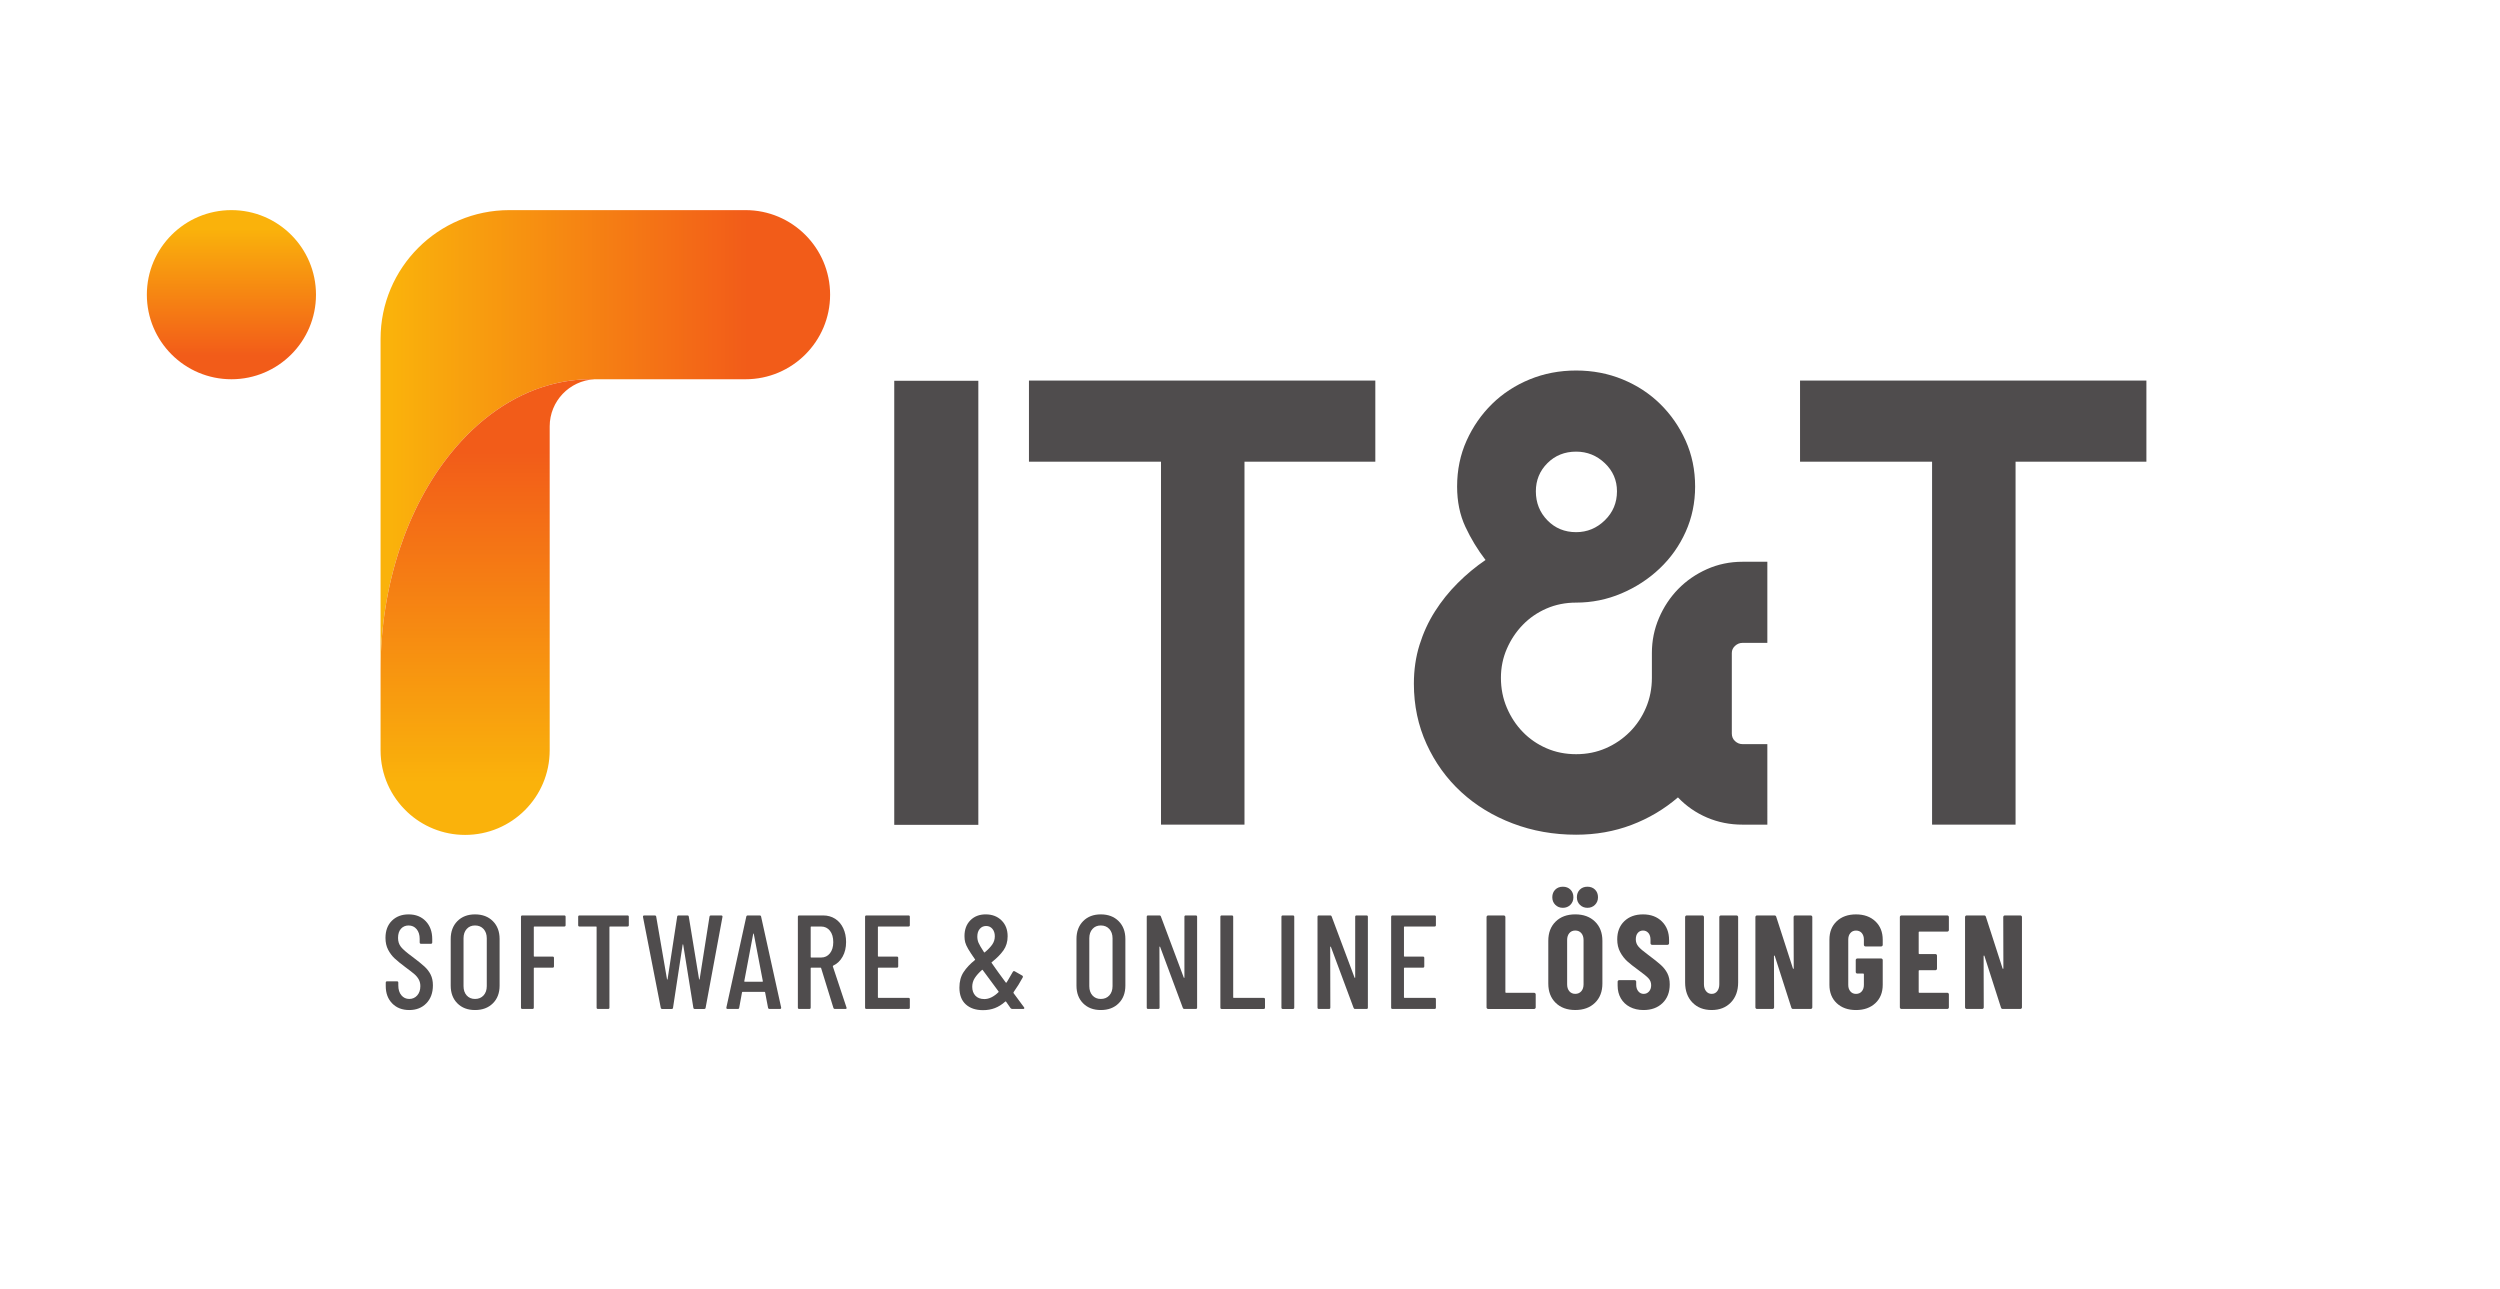
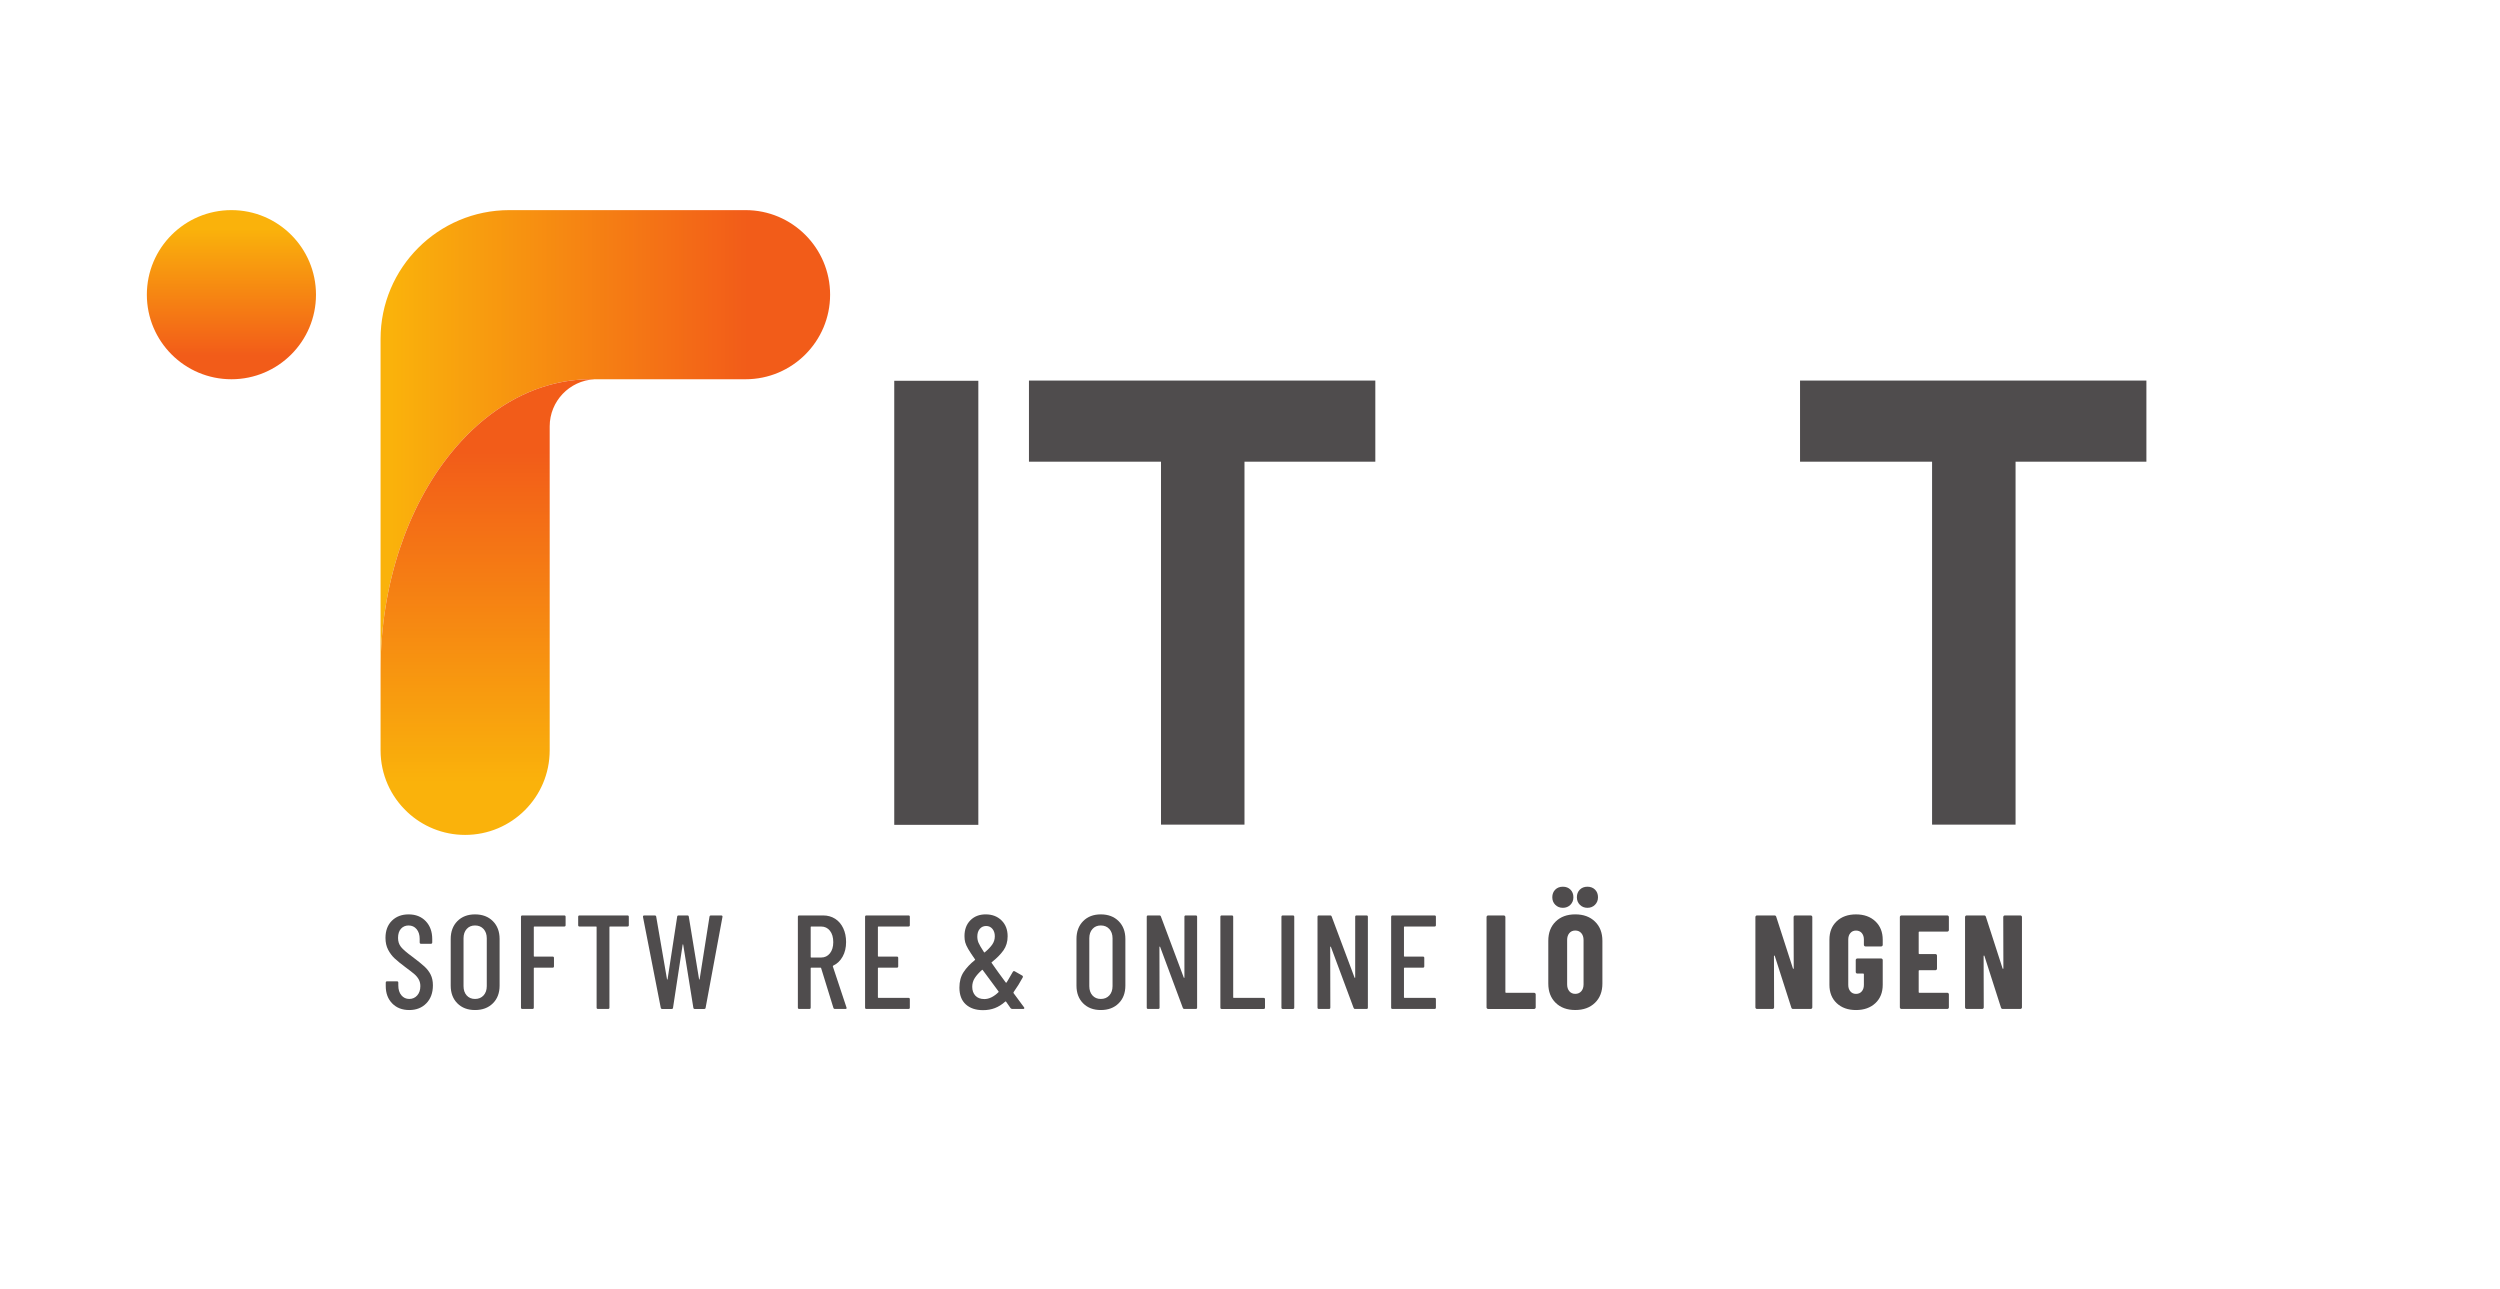
<svg xmlns="http://www.w3.org/2000/svg" version="1.1" id="svg1" width="324.287" height="167.207" viewBox="0 0 324.287 167.207">
  <defs id="defs1">
    <clipPath clipPathUnits="userSpaceOnUse" id="clipPath4">
-       <path d="M 0,125.405 H 243.215 V 0 H 0 Z" transform="translate(-149.417,-77.608)" id="path4" />
-     </clipPath>
+       </clipPath>
    <clipPath clipPathUnits="userSpaceOnUse" id="clipPath6">
      <path d="M 0,125.405 H 243.215 V 0 H 0 Z" transform="translate(-196.086,-80.489)" id="path6" />
    </clipPath>
    <linearGradient x1="0" y1="0" x2="1" y2="0" gradientUnits="userSpaceOnUse" gradientTransform="matrix(-35.943,0,0,35.943,72.723,82.606)" spreadMethod="pad" id="linearGradient8">
      <stop style="stop-opacity:1;stop-color:#f25c19" offset="0" id="stop6" />
      <stop style="stop-opacity:1;stop-color:#fab20b" offset="0.964" id="stop7" />
      <stop style="stop-opacity:1;stop-color:#fab20b" offset="1" id="stop8" />
    </linearGradient>
    <linearGradient x1="0" y1="0" x2="1" y2="0" gradientUnits="userSpaceOnUse" gradientTransform="matrix(0,12.785,12.785,0,22.519,90.825)" spreadMethod="pad" id="linearGradient11">
      <stop style="stop-opacity:1;stop-color:#f25c19" offset="0" id="stop9" />
      <stop style="stop-opacity:1;stop-color:#fab20b" offset="0.964" id="stop10" />
      <stop style="stop-opacity:1;stop-color:#fab20b" offset="1" id="stop11" />
    </linearGradient>
    <linearGradient x1="0" y1="0" x2="1" y2="0" gradientUnits="userSpaceOnUse" gradientTransform="matrix(0,-33.303,-33.303,0,47.437,81.418)" spreadMethod="pad" id="linearGradient14">
      <stop style="stop-opacity:1;stop-color:#f25c19" offset="0" id="stop12" />
      <stop style="stop-opacity:1;stop-color:#fab20b" offset="0.964" id="stop13" />
      <stop style="stop-opacity:1;stop-color:#fab20b" offset="1" id="stop14" />
    </linearGradient>
    <clipPath clipPathUnits="userSpaceOnUse" id="clipPath16">
      <path d="M 0,125.405 H 243.215 V 0 H 0 Z" transform="translate(-38.158,-27.785)" id="path16" />
    </clipPath>
    <clipPath clipPathUnits="userSpaceOnUse" id="clipPath18">
      <path d="M 0,125.405 H 243.215 V 0 H 0 Z" transform="translate(-47.044,-28.565)" id="path18" />
    </clipPath>
    <clipPath clipPathUnits="userSpaceOnUse" id="clipPath20">
      <path d="M 0,125.405 H 243.215 V 0 H 0 Z" transform="translate(-54.895,-35.268)" id="path20" />
    </clipPath>
    <clipPath clipPathUnits="userSpaceOnUse" id="clipPath22">
      <path d="M 0,125.405 H 243.215 V 0 H 0 Z" transform="translate(-61.175,-36.216)" id="path22" />
    </clipPath>
    <clipPath clipPathUnits="userSpaceOnUse" id="clipPath24">
      <path d="M 0,125.405 H 243.215 V 0 H 0 Z" transform="translate(-64.282,-27.363)" id="path24" />
    </clipPath>
    <clipPath clipPathUnits="userSpaceOnUse" id="clipPath26">
      <path d="M 0,125.405 H 243.215 V 0 H 0 Z" transform="translate(-72.447,-29.898)" id="path26" />
    </clipPath>
    <clipPath clipPathUnits="userSpaceOnUse" id="clipPath28">
      <path d="M 0,125.405 H 243.215 V 0 H 0 Z" transform="translate(-78.869,-35.215)" id="path28" />
    </clipPath>
    <clipPath clipPathUnits="userSpaceOnUse" id="clipPath30">
      <path d="M 0,125.405 H 243.215 V 0 H 0 Z" transform="translate(-88.384,-35.268)" id="path30" />
    </clipPath>
    <clipPath clipPathUnits="userSpaceOnUse" id="clipPath32">
      <path d="M 0,125.405 H 243.215 V 0 H 0 Z" transform="translate(-95.319,-35.04)" id="path32" />
    </clipPath>
    <clipPath clipPathUnits="userSpaceOnUse" id="clipPath34">
      <path d="M 0,125.405 H 243.215 V 0 H 0 Z" transform="translate(-107.923,-28.565)" id="path34" />
    </clipPath>
    <clipPath clipPathUnits="userSpaceOnUse" id="clipPath36">
      <path d="M 0,125.405 H 243.215 V 0 H 0 Z" transform="translate(-115.358,-36.346)" id="path36" />
    </clipPath>
    <clipPath clipPathUnits="userSpaceOnUse" id="clipPath38">
      <path d="M 0,125.405 H 243.215 V 0 H 0 Z" transform="translate(-118.725,-27.376)" id="path38" />
    </clipPath>
    <clipPath clipPathUnits="userSpaceOnUse" id="clipPath40">
      <path d="M 0,125.405 H 243.215 V 0 H 0 Z" transform="translate(-124.665,-27.376)" id="path40" />
    </clipPath>
    <clipPath clipPathUnits="userSpaceOnUse" id="clipPath42">
      <path d="M 0,125.405 H 243.215 V 0 H 0 Z" transform="translate(-131.971,-36.346)" id="path42" />
    </clipPath>
    <clipPath clipPathUnits="userSpaceOnUse" id="clipPath44">
      <path d="M 0,125.405 H 243.215 V 0 H 0 Z" transform="translate(-139.564,-35.268)" id="path44" />
    </clipPath>
    <clipPath clipPathUnits="userSpaceOnUse" id="clipPath46">
      <path d="M 0,125.405 H 243.215 V 0 H 0 Z" transform="translate(-144.665,-27.292)" id="path46" />
    </clipPath>
    <clipPath clipPathUnits="userSpaceOnUse" id="clipPath48">
      <path d="M 0,125.405 H 243.215 V 0 H 0 Z" transform="translate(-153.702,-37.38)" id="path48" />
    </clipPath>
    <clipPath clipPathUnits="userSpaceOnUse" id="clipPath50">
-       <path d="M 0,125.405 H 243.215 V 0 H 0 Z" transform="translate(-158.569,-27.441)" id="path50" />
-     </clipPath>
+       </clipPath>
    <clipPath clipPathUnits="userSpaceOnUse" id="clipPath52">
-       <path d="M 0,125.405 H 243.215 V 0 H 0 Z" transform="translate(-164.646,-27.877)" id="path52" />
+       <path d="M 0,125.405 H 243.215 V 0 Z" transform="translate(-164.646,-27.877)" id="path52" />
    </clipPath>
    <clipPath clipPathUnits="userSpaceOnUse" id="clipPath54">
      <path d="M 0,125.405 H 243.215 V 0 H 0 Z" transform="translate(-174.538,-36.301)" id="path54" />
    </clipPath>
    <clipPath clipPathUnits="userSpaceOnUse" id="clipPath56">
      <path d="M 0,125.405 H 243.215 V 0 H 0 Z" transform="translate(-178.685,-27.811)" id="path56" />
    </clipPath>
    <clipPath clipPathUnits="userSpaceOnUse" id="clipPath58">
      <path d="M 0,125.405 H 243.215 V 0 H 0 Z" transform="translate(-189.554,-34.818)" id="path58" />
    </clipPath>
    <clipPath clipPathUnits="userSpaceOnUse" id="clipPath60">
      <path d="M 0,125.405 H 243.215 V 0 H 0 Z" transform="translate(-194.935,-36.301)" id="path60" />
    </clipPath>
  </defs>
  <g id="layer-MC0">
    <path id="path1" d="m 87.02,88.383 h 8.182 V 45.171 H 87.02 Z" style="fill:#4f4c4d;fill-opacity:1;fill-rule:nonzero;stroke:none" transform="matrix(1.333,0,0,-1.333,0,167.207)" />
    <path id="path2" d="M 0,0 V -35.318 H -8.124 V 0 H -20.973 V 7.894 H 12.732 V 0 Z" style="fill:#4f4c4d;fill-opacity:1;fill-rule:nonzero;stroke:none" transform="matrix(1.333,0,0,-1.333,161.428,59.888)" />
    <path id="path3" d="m 0,0 c 0,-1.114 0.374,-2.055 1.123,-2.823 0.749,-0.769 1.68,-1.153 2.795,-1.153 1.074,0 2.006,0.384 2.794,1.153 C 7.499,-2.055 7.894,-1.114 7.894,0 7.894,1.075 7.499,1.988 6.712,2.737 5.924,3.486 4.992,3.86 3.918,3.86 2.803,3.86 1.872,3.486 1.123,2.737 0.374,1.988 0,1.075 0,0 m 22.527,-32.438 h -2.42 c -1.229,0 -2.381,0.231 -3.457,0.692 -1.075,0.461 -2.016,1.113 -2.823,1.959 -1.345,-1.152 -2.851,-2.046 -4.522,-2.679 -1.671,-0.634 -3.467,-0.951 -5.387,-0.951 -2.189,0 -4.245,0.365 -6.165,1.095 -1.921,0.729 -3.592,1.747 -5.013,3.053 -1.422,1.306 -2.545,2.862 -3.371,4.667 -0.826,1.805 -1.238,3.764 -1.238,5.877 0,1.344 0.181,2.602 0.547,3.774 0.365,1.171 0.864,2.256 1.498,3.256 0.634,0.998 1.373,1.92 2.219,2.764 0.844,0.845 1.747,1.594 2.708,2.247 -0.769,0.999 -1.422,2.075 -1.959,3.227 -0.539,1.152 -0.807,2.458 -0.807,3.918 0,1.613 0.307,3.102 0.922,4.466 0.614,1.362 1.44,2.553 2.477,3.572 1.037,1.017 2.256,1.814 3.659,2.391 1.402,0.576 2.91,0.864 4.523,0.864 1.613,0 3.12,-0.288 4.522,-0.864 1.402,-0.577 2.622,-1.374 3.659,-2.391 1.037,-1.019 1.863,-2.21 2.477,-3.572 0.614,-1.364 0.922,-2.853 0.922,-4.466 0,-1.575 -0.308,-3.044 -0.922,-4.407 -0.614,-1.365 -1.46,-2.555 -2.535,-3.573 -1.075,-1.018 -2.314,-1.825 -3.716,-2.419 -1.402,-0.596 -2.872,-0.893 -4.407,-0.893 -1.037,0 -1.998,-0.193 -2.881,-0.576 -0.885,-0.385 -1.652,-0.913 -2.305,-1.585 -0.654,-0.673 -1.172,-1.45 -1.555,-2.333 -0.385,-0.885 -0.576,-1.825 -0.576,-2.823 0,-1.038 0.191,-2.008 0.576,-2.911 0.383,-0.902 0.901,-1.69 1.555,-2.362 0.653,-0.672 1.42,-1.2 2.305,-1.584 0.883,-0.385 1.844,-0.576 2.881,-0.576 1.037,0 1.996,0.191 2.881,0.576 0.883,0.384 1.66,0.912 2.333,1.584 0.672,0.672 1.2,1.46 1.584,2.362 0.384,0.903 0.576,1.873 0.576,2.911 v 2.419 c 0,1.19 0.23,2.324 0.691,3.4 0.461,1.074 1.085,2.016 1.873,2.823 0.788,0.806 1.719,1.449 2.794,1.93 1.076,0.479 2.228,0.72 3.457,0.72 h 2.42 v -7.893 h -2.42 c -0.268,0 -0.509,-0.097 -0.719,-0.288 -0.212,-0.193 -0.318,-0.424 -0.318,-0.692 v -7.835 c 0,-0.308 0.106,-0.558 0.318,-0.749 0.21,-0.193 0.451,-0.289 0.719,-0.289 h 2.42 z" style="fill:#4f4c4d;fill-opacity:1;fill-rule:nonzero;stroke:none" transform="matrix(1.333,0,0,-1.333,199.223,63.729)" clip-path="url(#clipPath4)" />
    <path id="path5" d="M 0,0 V -35.318 H -8.124 V 0 H -20.973 V 7.894 H 12.732 V 0 Z" style="fill:#4f4c4d;fill-opacity:1;fill-rule:nonzero;stroke:none" transform="matrix(1.333,0,0,-1.333,261.448,59.888)" clip-path="url(#clipPath6)" />
    <path id="path8" d="m 49.562,104.99 c -6.921,0 -12.529,-5.611 -12.529,-12.529 v 0 -32.238 c 0,8.376 2.633,15.901 6.816,21.082 v 0 c 2.673,3.315 5.98,5.67 9.641,6.679 v 0 c 1.302,0.359 2.648,0.547 4.027,0.547 v 0 h 15.031 c 4.544,0 8.23,3.685 8.23,8.229 v 0 c 0,4.545 -3.686,8.23 -8.23,8.23 v 0 z" transform="matrix(1.333,0,0,-1.333,0,167.207)" style="fill:url(#linearGradient8);stroke:none" />
    <path id="path11" d="m 14.29,96.76 c 0,-4.544 3.685,-8.229 8.229,-8.229 v 0 c 4.545,0 8.23,3.685 8.23,8.229 v 0 c 0,4.545 -3.685,8.23 -8.23,8.23 v 0 c -4.544,0 -8.229,-3.685 -8.229,-8.23" transform="matrix(1.333,0,0,-1.333,0,167.207)" style="fill:url(#linearGradient11);stroke:none" />
    <path id="path14" d="M 53.49,87.984 C 49.829,86.975 46.522,84.62 43.849,81.305 v 0 C 39.666,76.124 37.033,68.599 37.033,60.223 v 0 -7.802 c 0,-2.367 0.998,-4.499 2.598,-5.997 v 0 -0.003 c 1.471,-1.381 3.454,-2.23 5.629,-2.23 v 0 c 4.547,0 8.23,3.685 8.23,8.23 v 0 31.525 c 0,2.453 1.927,4.457 4.35,4.58 v 0 c -0.105,0.005 -0.214,0.005 -0.323,0.005 v 0 c -1.379,0 -2.725,-0.188 -4.027,-0.547" transform="matrix(1.333,0,0,-1.333,0,167.207)" style="fill:url(#linearGradient14);stroke:none" />
    <path id="path15" d="m 0,0 c -0.42,0.43 -0.63,0.99 -0.63,1.684 v 0.337 c 0,0.087 0.043,0.131 0.13,0.131 h 0.962 c 0.087,0 0.13,-0.044 0.13,-0.131 V 1.749 C 0.592,1.351 0.691,1.031 0.891,0.793 1.09,0.555 1.346,0.436 1.658,0.436 c 0.312,0 0.57,0.115 0.774,0.344 0.203,0.23 0.305,0.532 0.305,0.904 0,0.252 -0.054,0.472 -0.163,0.663 C 2.466,2.537 2.323,2.709 2.146,2.86 1.968,3.012 1.68,3.235 1.281,3.53 0.839,3.859 0.492,4.141 0.241,4.375 -0.011,4.609 -0.223,4.891 -0.396,5.22 c -0.173,0.329 -0.26,0.715 -0.26,1.157 0,0.702 0.208,1.259 0.624,1.671 0.416,0.411 0.958,0.617 1.625,0.617 0.693,0 1.25,-0.221 1.671,-0.663 C 3.684,7.56 3.894,6.979 3.894,6.26 V 5.935 c 0,-0.086 -0.043,-0.13 -0.13,-0.13 H 2.802 c -0.087,0 -0.13,0.044 -0.13,0.13 v 0.351 c 0,0.39 -0.1,0.704 -0.299,0.943 C 2.174,7.467 1.913,7.586 1.593,7.586 1.289,7.586 1.043,7.479 0.852,7.268 0.661,7.055 0.566,6.758 0.566,6.377 0.566,6.03 0.661,5.737 0.852,5.499 1.043,5.261 1.411,4.942 1.957,4.544 2.477,4.154 2.869,3.838 3.134,3.595 3.397,3.353 3.602,3.086 3.744,2.796 3.888,2.505 3.959,2.16 3.959,1.762 3.959,1.034 3.746,0.451 3.322,0.014 2.897,-0.424 2.343,-0.643 1.658,-0.643 0.974,-0.643 0.421,-0.429 0,0" style="fill:#4f4c4d;fill-opacity:1;fill-rule:nonzero;stroke:none" transform="matrix(1.333,0,0,-1.333,50.877,130.16)" clip-path="url(#clipPath16)" />
    <path id="path17" d="M 0,0 C 0.208,0.229 0.312,0.531 0.312,0.903 V 5.558 C 0.312,5.931 0.208,6.231 0,6.461 -0.208,6.69 -0.485,6.806 -0.832,6.806 -1.17,6.806 -1.441,6.69 -1.645,6.461 -1.849,6.231 -1.95,5.931 -1.95,5.558 V 0.903 c 0,-0.372 0.101,-0.674 0.305,-0.903 0.204,-0.229 0.475,-0.345 0.813,-0.345 0.347,0 0.624,0.116 0.832,0.345 m -2.548,-0.773 c -0.433,0.433 -0.65,1.009 -0.65,1.729 v 4.536 c 0,0.72 0.217,1.298 0.65,1.737 0.433,0.437 1.005,0.656 1.716,0.656 0.719,0 1.298,-0.219 1.735,-0.656 C 1.341,6.79 1.56,6.212 1.56,5.492 V 0.956 c 0,-0.72 -0.219,-1.296 -0.657,-1.729 -0.437,-0.434 -1.016,-0.65 -1.735,-0.65 -0.711,0 -1.283,0.216 -1.716,0.65" style="fill:#4f4c4d;fill-opacity:1;fill-rule:nonzero;stroke:none" transform="matrix(1.333,0,0,-1.333,62.726,129.119)" clip-path="url(#clipPath18)" />
    <path id="path19" d="m 0,0 h -2.911 c -0.035,0 -0.053,-0.018 -0.053,-0.053 v -2.82 c 0,-0.035 0.018,-0.053 0.053,-0.053 h 1.78 c 0.087,0 0.13,-0.043 0.13,-0.13 v -0.818 c 0,-0.087 -0.043,-0.131 -0.13,-0.131 h -1.78 c -0.035,0 -0.053,-0.016 -0.053,-0.052 v -3.835 c 0,-0.087 -0.043,-0.129 -0.13,-0.129 h -0.988 c -0.086,0 -0.13,0.042 -0.13,0.129 v 8.84 c 0,0.087 0.044,0.13 0.13,0.13 H 0 c 0.087,0 0.131,-0.043 0.131,-0.13 V 0.13 C 0.131,0.043 0.087,0 0,0" style="fill:#4f4c4d;fill-opacity:1;fill-rule:nonzero;stroke:none" transform="matrix(1.333,0,0,-1.333,73.193,120.183)" clip-path="url(#clipPath20)" />
    <path id="path21" d="m 0,0 v -0.818 c 0,-0.087 -0.044,-0.13 -0.131,-0.13 h -1.702 c -0.035,0 -0.053,-0.018 -0.053,-0.053 V -8.84 c 0,-0.087 -0.043,-0.13 -0.13,-0.13 h -0.987 c -0.087,0 -0.131,0.043 -0.131,0.13 v 7.839 c 0,0.035 -0.016,0.053 -0.052,0.053 h -1.612 c -0.086,0 -0.13,0.043 -0.13,0.13 V 0 c 0,0.087 0.044,0.13 0.13,0.13 h 4.667 C -0.044,0.13 0,0.087 0,0" style="fill:#4f4c4d;fill-opacity:1;fill-rule:nonzero;stroke:none" transform="matrix(1.333,0,0,-1.333,81.567,118.919)" clip-path="url(#clipPath22)" />
    <path id="path23" d="m 0,0 -1.729,8.84 v 0.026 c 0,0.077 0.039,0.116 0.117,0.116 h 1.027 c 0.086,0 0.134,-0.039 0.143,-0.116 L 0.61,2.769 C 0.619,2.751 0.628,2.743 0.637,2.743 c 0.009,0 0.017,0.008 0.026,0.026 L 1.599,8.866 C 1.607,8.943 1.65,8.982 1.729,8.982 H 2.6 c 0.078,0 0.121,-0.039 0.129,-0.116 L 3.73,2.769 C 3.739,2.751 3.748,2.743 3.757,2.743 c 0.009,0 0.016,0.008 0.025,0.026 L 4.744,8.866 C 4.762,8.943 4.805,8.982 4.875,8.982 H 5.889 C 5.932,8.982 5.965,8.97 5.986,8.943 6.008,8.918 6.014,8.883 6.006,8.84 L 4.367,0 C 4.358,-0.078 4.312,-0.117 4.225,-0.117 H 3.302 c -0.07,0 -0.114,0.039 -0.13,0.117 L 2.184,6.148 C 2.175,6.166 2.164,6.175 2.151,6.175 2.138,6.175 2.132,6.166 2.132,6.148 L 1.195,0 C 1.187,-0.078 1.144,-0.117 1.065,-0.117 H 0.143 C 0.064,-0.117 0.017,-0.078 0,0" style="fill:#4f4c4d;fill-opacity:1;fill-rule:nonzero;stroke:none" transform="matrix(1.333,0,0,-1.333,85.709,130.722)" clip-path="url(#clipPath24)" />
-     <path id="path25" d="M 0,0 H 1.729 C 1.755,0 1.768,0.017 1.768,0.052 L 0.884,4.667 C 0.875,4.684 0.866,4.692 0.857,4.692 0.849,4.692 0.841,4.684 0.832,4.667 L -0.039,0.052 C -0.039,0.017 -0.026,0 0,0 M 2.274,-2.535 1.989,-1.04 c 0,0.017 -0.007,0.03 -0.019,0.039 -0.014,0.008 -0.029,0.013 -0.046,0.013 h -2.119 c -0.018,0 -0.033,-0.005 -0.045,-0.013 C -0.254,-1.01 -0.26,-1.023 -0.26,-1.04 L -0.533,-2.535 C -0.542,-2.613 -0.59,-2.652 -0.676,-2.652 h -0.988 c -0.044,0 -0.076,0.012 -0.098,0.039 -0.021,0.026 -0.028,0.06 -0.019,0.103 l 1.937,8.841 c 0.017,0.077 0.065,0.116 0.143,0.116 h 1.157 c 0.086,0 0.134,-0.039 0.143,-0.116 l 1.95,-8.841 v -0.025 c 0,-0.078 -0.039,-0.117 -0.117,-0.117 H 2.418 c -0.078,0 -0.126,0.039 -0.144,0.117" style="fill:#4f4c4d;fill-opacity:1;fill-rule:nonzero;stroke:none" transform="matrix(1.333,0,0,-1.333,96.596,127.342)" clip-path="url(#clipPath26)" />
    <path id="path27" d="m 0,0 v -2.912 c 0,-0.034 0.018,-0.052 0.053,-0.052 h 0.962 c 0.354,0 0.64,0.137 0.857,0.409 0.217,0.274 0.325,0.635 0.325,1.086 0,0.468 -0.108,0.839 -0.325,1.112 -0.217,0.273 -0.503,0.41 -0.857,0.41 H 0.053 C 0.018,0.053 0,0.035 0,0 M 2.21,-7.865 1.015,-3.991 C 1.006,-3.965 0.988,-3.952 0.962,-3.952 H 0.053 C 0.018,-3.952 0,-3.969 0,-4.004 v -3.835 c 0,-0.087 -0.043,-0.13 -0.13,-0.13 h -0.988 c -0.086,0 -0.13,0.043 -0.13,0.13 v 8.84 c 0,0.087 0.044,0.13 0.13,0.13 h 2.327 c 0.442,0 0.832,-0.109 1.17,-0.324 C 2.718,0.59 2.979,0.284 3.166,-0.11 3.353,-0.505 3.445,-0.953 3.445,-1.456 3.445,-2.002 3.333,-2.477 3.107,-2.879 2.882,-3.282 2.574,-3.575 2.185,-3.757 2.158,-3.783 2.149,-3.809 2.158,-3.835 l 1.326,-3.991 0.013,-0.052 c 0,-0.06 -0.039,-0.091 -0.117,-0.091 H 2.366 c -0.078,0 -0.13,0.034 -0.156,0.104" style="fill:#4f4c4d;fill-opacity:1;fill-rule:nonzero;stroke:none" transform="matrix(1.333,0,0,-1.333,105.158,120.254)" clip-path="url(#clipPath28)" />
    <path id="path29" d="M 0,0 H -2.925 C -2.96,0 -2.978,-0.018 -2.978,-0.053 v -2.82 c 0,-0.035 0.018,-0.053 0.053,-0.053 h 1.794 c 0.086,0 0.13,-0.043 0.13,-0.13 v -0.818 c 0,-0.087 -0.044,-0.131 -0.13,-0.131 h -1.794 c -0.035,0 -0.053,-0.016 -0.053,-0.052 v -2.834 c 0,-0.034 0.018,-0.051 0.053,-0.051 H 0 c 0.086,0 0.13,-0.044 0.13,-0.13 v -0.82 C 0.13,-7.979 0.086,-8.021 0,-8.021 h -4.096 c -0.086,0 -0.13,0.042 -0.13,0.129 v 8.84 c 0,0.087 0.044,0.13 0.13,0.13 H 0 c 0.086,0 0.13,-0.043 0.13,-0.13 V 0.13 C 0.13,0.043 0.086,0 0,0" style="fill:#4f4c4d;fill-opacity:1;fill-rule:nonzero;stroke:none" transform="matrix(1.333,0,0,-1.333,117.846,120.183)" clip-path="url(#clipPath30)" />
    <path id="path31" d="m 0,0 c -0.16,-0.187 -0.24,-0.436 -0.24,-0.748 0,-0.217 0.039,-0.418 0.117,-0.605 0.078,-0.186 0.256,-0.492 0.533,-0.916 0.026,-0.035 0.052,-0.039 0.078,-0.013 0.321,0.268 0.563,0.522 0.728,0.761 0.164,0.238 0.247,0.504 0.247,0.799 C 1.463,-0.428 1.385,-0.187 1.229,0 1.073,0.186 0.869,0.279 0.618,0.279 0.366,0.279 0.16,0.186 0,0 m 1.813,-6.169 c 0.027,0.026 0.031,0.052 0.014,0.078 L 0.28,-3.998 c -0.017,0.026 -0.039,0.026 -0.065,0 -0.304,-0.269 -0.537,-0.531 -0.702,-0.786 -0.165,-0.256 -0.247,-0.54 -0.247,-0.852 0,-0.355 0.101,-0.643 0.305,-0.864 0.203,-0.222 0.496,-0.332 0.878,-0.332 0.45,0 0.905,0.221 1.364,0.663 M 4.336,-7.716 C 4.336,-7.733 4.327,-7.751 4.31,-7.768 4.292,-7.785 4.267,-7.794 4.231,-7.794 H 3.166 c -0.061,0 -0.117,0.026 -0.169,0.078 l -0.442,0.637 c -0.027,0.026 -0.052,0.026 -0.078,0 C 2.156,-7.365 1.82,-7.575 1.47,-7.709 1.118,-7.844 0.734,-7.911 0.318,-7.911 c -0.71,0 -1.271,0.188 -1.682,0.565 -0.412,0.377 -0.618,0.921 -0.618,1.632 0,0.589 0.134,1.09 0.403,1.501 0.268,0.412 0.637,0.805 1.104,1.177 0.027,0.009 0.031,0.03 0.014,0.065 -0.304,0.433 -0.526,0.774 -0.67,1.021 -0.142,0.247 -0.238,0.459 -0.286,0.637 -0.048,0.177 -0.071,0.378 -0.071,0.604 0,0.642 0.19,1.155 0.572,1.541 0.381,0.385 0.879,0.578 1.495,0.578 0.624,0 1.135,-0.195 1.534,-0.585 0.399,-0.39 0.598,-0.906 0.598,-1.547 0,-0.529 -0.137,-0.986 -0.409,-1.372 C 2.028,-2.479 1.649,-2.862 1.164,-3.244 1.138,-3.253 1.134,-3.274 1.15,-3.309 L 1.774,-4.193 2.528,-5.22 c 0.018,-0.035 0.044,-0.035 0.078,0 0.027,0.052 0.075,0.13 0.144,0.234 0.208,0.346 0.364,0.615 0.468,0.806 0.017,0.034 0.043,0.056 0.078,0.065 0.034,0.009 0.069,0.005 0.103,-0.013 L 4.128,-4.544 C 4.197,-4.588 4.214,-4.647 4.18,-4.726 3.92,-5.211 3.621,-5.692 3.283,-6.169 3.274,-6.195 3.274,-6.221 3.283,-6.247 L 4.31,-7.638 c 0.017,-0.017 0.026,-0.044 0.026,-0.078" style="fill:#4f4c4d;fill-opacity:1;fill-rule:nonzero;stroke:none" transform="matrix(1.333,0,0,-1.333,127.092,120.487)" clip-path="url(#clipPath32)" />
    <path id="path33" d="M 0,0 C 0.208,0.229 0.312,0.531 0.312,0.903 V 5.558 C 0.312,5.931 0.208,6.231 0,6.461 -0.208,6.69 -0.485,6.806 -0.832,6.806 -1.17,6.806 -1.441,6.69 -1.645,6.461 -1.849,6.231 -1.95,5.931 -1.95,5.558 V 0.903 c 0,-0.372 0.101,-0.674 0.305,-0.903 0.204,-0.229 0.475,-0.345 0.813,-0.345 0.347,0 0.624,0.116 0.832,0.345 m -2.548,-0.773 c -0.433,0.433 -0.65,1.009 -0.65,1.729 v 4.536 c 0,0.72 0.217,1.298 0.65,1.737 0.433,0.437 1.005,0.656 1.716,0.656 0.719,0 1.298,-0.219 1.735,-0.656 C 1.341,6.79 1.56,6.212 1.56,5.492 V 0.956 c 0,-0.72 -0.219,-1.296 -0.657,-1.729 -0.437,-0.434 -1.016,-0.65 -1.735,-0.65 -0.711,0 -1.283,0.216 -1.716,0.65" style="fill:#4f4c4d;fill-opacity:1;fill-rule:nonzero;stroke:none" transform="matrix(1.333,0,0,-1.333,143.898,129.119)" clip-path="url(#clipPath34)" />
    <path id="path35" d="m 0,0 h 0.976 c 0.086,0 0.129,-0.043 0.129,-0.13 v -8.84 c 0,-0.087 -0.043,-0.13 -0.129,-0.13 h -1.119 c -0.069,0 -0.117,0.035 -0.142,0.104 l -2.21,5.941 c -0.009,0.018 -0.023,0.024 -0.039,0.02 -0.018,-0.005 -0.027,-0.016 -0.027,-0.032 l 0.013,-5.903 c 0,-0.087 -0.043,-0.13 -0.13,-0.13 h -0.988 c -0.086,0 -0.13,0.043 -0.13,0.13 v 8.84 c 0,0.087 0.044,0.13 0.13,0.13 h 1.105 c 0.07,0 0.118,-0.034 0.143,-0.104 l 2.224,-5.941 c 0.008,-0.025 0.021,-0.037 0.039,-0.032 0.016,0.004 0.025,0.019 0.025,0.046 V -0.13 C -0.13,-0.043 -0.086,0 0,0" style="fill:#4f4c4d;fill-opacity:1;fill-rule:nonzero;stroke:none" transform="matrix(1.333,0,0,-1.333,153.81,118.746)" clip-path="url(#clipPath36)" />
    <path id="path37" d="m 0,0 v 8.84 c 0,0.087 0.044,0.13 0.13,0.13 h 0.988 c 0.087,0 0.13,-0.043 0.13,-0.13 V 1.001 c 0,-0.034 0.018,-0.052 0.053,-0.052 h 2.911 c 0.087,0 0.131,-0.044 0.131,-0.13 V 0 c 0,-0.087 -0.044,-0.13 -0.131,-0.13 H 0.13 C 0.044,-0.13 0,-0.087 0,0" style="fill:#4f4c4d;fill-opacity:1;fill-rule:nonzero;stroke:none" transform="matrix(1.333,0,0,-1.333,158.3,130.705)" clip-path="url(#clipPath38)" />
    <path id="path39" d="m 0,0 v 8.84 c 0,0.087 0.044,0.13 0.13,0.13 h 0.988 c 0.087,0 0.13,-0.043 0.13,-0.13 V 0 c 0,-0.087 -0.043,-0.13 -0.13,-0.13 H 0.13 C 0.044,-0.13 0,-0.087 0,0" style="fill:#4f4c4d;fill-opacity:1;fill-rule:nonzero;stroke:none" transform="matrix(1.333,0,0,-1.333,166.221,130.705)" clip-path="url(#clipPath40)" />
    <path id="path41" d="m 0,0 h 0.976 c 0.086,0 0.129,-0.043 0.129,-0.13 v -8.84 c 0,-0.087 -0.043,-0.13 -0.129,-0.13 h -1.119 c -0.069,0 -0.117,0.035 -0.142,0.104 l -2.21,5.941 c -0.009,0.018 -0.023,0.024 -0.039,0.02 -0.018,-0.005 -0.027,-0.016 -0.027,-0.032 l 0.013,-5.903 c 0,-0.087 -0.043,-0.13 -0.13,-0.13 h -0.988 c -0.086,0 -0.13,0.043 -0.13,0.13 v 8.84 c 0,0.087 0.044,0.13 0.13,0.13 h 1.105 c 0.07,0 0.118,-0.034 0.143,-0.104 l 2.224,-5.941 c 0.008,-0.025 0.021,-0.037 0.039,-0.032 0.016,0.004 0.025,0.019 0.025,0.046 V -0.13 C -0.13,-0.043 -0.086,0 0,0" style="fill:#4f4c4d;fill-opacity:1;fill-rule:nonzero;stroke:none" transform="matrix(1.333,0,0,-1.333,175.961,118.746)" clip-path="url(#clipPath42)" />
    <path id="path43" d="M 0,0 H -2.925 C -2.96,0 -2.978,-0.018 -2.978,-0.053 v -2.82 c 0,-0.035 0.018,-0.053 0.053,-0.053 h 1.794 c 0.086,0 0.13,-0.043 0.13,-0.13 v -0.818 c 0,-0.087 -0.044,-0.131 -0.13,-0.131 h -1.794 c -0.035,0 -0.053,-0.016 -0.053,-0.052 v -2.834 c 0,-0.034 0.018,-0.051 0.053,-0.051 H 0 c 0.086,0 0.13,-0.044 0.13,-0.13 v -0.82 C 0.13,-7.979 0.086,-8.021 0,-8.021 h -4.096 c -0.086,0 -0.13,0.042 -0.13,0.129 v 8.84 c 0,0.087 0.044,0.13 0.13,0.13 H 0 c 0.086,0 0.13,-0.043 0.13,-0.13 V 0.13 C 0.13,0.043 0.086,0 0,0" style="fill:#4f4c4d;fill-opacity:1;fill-rule:nonzero;stroke:none" transform="matrix(1.333,0,0,-1.333,186.085,120.183)" clip-path="url(#clipPath44)" />
    <path id="path45" d="m 0,0 c -0.03,0.03 -0.045,0.066 -0.045,0.11 v 8.788 c 0,0.043 0.015,0.081 0.045,0.111 0.03,0.03 0.067,0.045 0.11,0.045 h 1.522 c 0.043,0 0.08,-0.015 0.11,-0.045 0.03,-0.03 0.046,-0.068 0.046,-0.111 V 1.592 c 0,-0.043 0.022,-0.065 0.065,-0.065 h 2.73 c 0.043,0 0.08,-0.015 0.11,-0.046 0.031,-0.03 0.046,-0.067 0.046,-0.11 V 0.11 C 4.739,0.066 4.724,0.03 4.693,0 4.663,-0.031 4.626,-0.046 4.583,-0.046 H 0.11 C 0.067,-0.046 0.03,-0.031 0,0" style="fill:#4f4c4d;fill-opacity:1;fill-rule:nonzero;stroke:none" transform="matrix(1.333,0,0,-1.333,192.887,130.817)" clip-path="url(#clipPath46)" />
    <path id="path47" d="m 0,0 c -0.195,0.194 -0.293,0.439 -0.293,0.734 0,0.303 0.096,0.55 0.286,0.742 0.191,0.19 0.438,0.285 0.741,0.285 0.304,0 0.55,-0.095 0.742,-0.285 C 1.666,1.284 1.762,1.037 1.762,0.734 1.762,0.439 1.664,0.194 1.469,0 1.273,-0.195 1.029,-0.293 0.734,-0.293 0.439,-0.293 0.195,-0.195 0,0 m 0.137,-8.411 c 0.146,0.169 0.22,0.391 0.22,0.669 v 4.316 c 0,0.278 -0.074,0.501 -0.22,0.67 -0.148,0.169 -0.343,0.253 -0.585,0.253 -0.243,0 -0.436,-0.084 -0.579,-0.253 -0.143,-0.169 -0.214,-0.392 -0.214,-0.67 v -4.316 c 0,-0.278 0.071,-0.5 0.214,-0.669 0.143,-0.169 0.336,-0.254 0.579,-0.254 0.242,0 0.437,0.085 0.585,0.254 M -2.393,0 c -0.194,0.194 -0.292,0.439 -0.292,0.734 0,0.303 0.096,0.55 0.287,0.742 0.19,0.19 0.437,0.285 0.741,0.285 0.303,0 0.55,-0.095 0.74,-0.285 0.191,-0.192 0.286,-0.439 0.286,-0.742 0,-0.295 -0.098,-0.54 -0.292,-0.734 -0.195,-0.195 -0.44,-0.293 -0.734,-0.293 -0.295,0 -0.54,0.098 -0.736,0.293 m 0.034,-9.536 c -0.477,0.469 -0.715,1.093 -0.715,1.872 v 4.16 c 0,0.78 0.238,1.404 0.715,1.872 0.476,0.468 1.113,0.702 1.911,0.702 0.797,0 1.436,-0.234 1.917,-0.702 C 1.95,-2.1 2.19,-2.724 2.19,-3.504 v -4.16 c 0,-0.779 -0.24,-1.403 -0.721,-1.872 -0.481,-0.468 -1.12,-0.701 -1.917,-0.701 -0.798,0 -1.435,0.233 -1.911,0.701" style="fill:#4f4c4d;fill-opacity:1;fill-rule:nonzero;stroke:none" transform="matrix(1.333,0,0,-1.333,204.935,117.367)" clip-path="url(#clipPath48)" />
    <path id="path49" d="M 0,0 C -0.382,0.199 -0.676,0.479 -0.884,0.838 -1.092,1.197 -1.196,1.611 -1.196,2.08 v 0.377 c 0,0.043 0.015,0.08 0.046,0.11 0.03,0.031 0.067,0.045 0.11,0.045 h 1.495 c 0.043,0 0.08,-0.014 0.11,-0.045 C 0.596,2.537 0.611,2.5 0.611,2.457 V 2.171 c 0,-0.269 0.07,-0.485 0.208,-0.65 0.139,-0.166 0.312,-0.248 0.52,-0.248 0.208,0 0.382,0.079 0.52,0.235 0.139,0.156 0.208,0.359 0.208,0.611 0,0.26 -0.087,0.483 -0.26,0.669 C 1.634,2.975 1.296,3.25 0.793,3.613 0.359,3.926 0.009,4.203 -0.26,4.445 -0.528,4.688 -0.759,4.987 -0.949,5.343 -1.14,5.698 -1.235,6.109 -1.235,6.578 c 0,0.736 0.229,1.325 0.689,1.768 0.459,0.442 1.067,0.663 1.82,0.663 0.762,0 1.375,-0.23 1.839,-0.69 C 3.577,7.86 3.809,7.258 3.809,6.513 V 6.201 C 3.809,6.157 3.794,6.12 3.764,6.09 3.733,6.06 3.696,6.045 3.653,6.045 H 2.158 C 2.114,6.045 2.078,6.06 2.048,6.09 2.018,6.12 2.002,6.157 2.002,6.201 V 6.552 C 2.002,6.82 1.935,7.035 1.801,7.195 1.666,7.355 1.49,7.436 1.274,7.436 1.066,7.436 0.897,7.359 0.767,7.208 0.637,7.057 0.572,6.847 0.572,6.578 0.572,6.317 0.654,6.088 0.819,5.889 0.983,5.689 1.309,5.412 1.794,5.057 2.331,4.658 2.736,4.335 3.01,4.088 3.282,3.841 3.495,3.568 3.646,3.27 3.798,2.97 3.874,2.612 3.874,2.196 3.874,1.434 3.64,0.827 3.172,0.377 2.704,-0.074 2.089,-0.299 1.326,-0.299 0.823,-0.299 0.381,-0.199 0,0" style="fill:#4f4c4d;fill-opacity:1;fill-rule:nonzero;stroke:none" transform="matrix(1.333,0,0,-1.333,211.425,130.618)" clip-path="url(#clipPath50)" />
    <path id="path51" d="m 0,0 c -0.473,0.489 -0.708,1.142 -0.708,1.956 v 6.357 c 0,0.043 0.015,0.081 0.045,0.111 0.03,0.03 0.067,0.045 0.111,0.045 h 1.521 c 0.043,0 0.08,-0.015 0.11,-0.045 0.03,-0.03 0.046,-0.068 0.046,-0.111 V 1.774 c 0,-0.277 0.069,-0.503 0.208,-0.676 0.139,-0.173 0.32,-0.26 0.546,-0.26 0.225,0 0.405,0.087 0.539,0.26 0.135,0.173 0.202,0.399 0.202,0.676 v 6.539 c 0,0.043 0.015,0.081 0.045,0.111 0.03,0.03 0.067,0.045 0.11,0.045 h 1.522 c 0.043,0 0.08,-0.015 0.11,-0.045 0.03,-0.03 0.046,-0.068 0.046,-0.111 V 1.956 C 4.453,1.142 4.217,0.489 3.744,0 3.271,-0.49 2.65,-0.734 1.879,-0.734 1.099,-0.734 0.473,-0.49 0,0" style="fill:#4f4c4d;fill-opacity:1;fill-rule:nonzero;stroke:none" transform="matrix(1.333,0,0,-1.333,219.528,130.037)" clip-path="url(#clipPath52)" />
    <path id="path53" d="M 0,0 C 0.03,0.03 0.066,0.045 0.11,0.045 H 1.618 C 1.661,0.045 1.698,0.03 1.729,0 1.759,-0.03 1.774,-0.067 1.774,-0.11 V -8.898 C 1.774,-8.942 1.759,-8.979 1.729,-9.009 1.698,-9.04 1.661,-9.055 1.618,-9.055 h -1.716 c -0.087,0 -0.143,0.043 -0.169,0.13 l -1.612,5.031 c -0.009,0.026 -0.024,0.038 -0.046,0.033 -0.021,-0.004 -0.032,-0.02 -0.032,-0.045 l 0.013,-4.992 c 0,-0.044 -0.015,-0.081 -0.045,-0.111 C -2.02,-9.04 -2.057,-9.055 -2.1,-9.055 h -1.508 c -0.043,0 -0.08,0.015 -0.111,0.046 -0.03,0.03 -0.045,0.067 -0.045,0.111 v 8.788 c 0,0.043 0.015,0.08 0.045,0.11 0.031,0.03 0.068,0.045 0.111,0.045 h 1.703 c 0.087,0 0.143,-0.043 0.169,-0.13 l 1.625,-5.03 c 0.008,-0.027 0.024,-0.037 0.046,-0.033 0.021,0.004 0.032,0.019 0.032,0.045 l -0.013,4.993 c 0,0.043 0.015,0.08 0.046,0.11" style="fill:#4f4c4d;fill-opacity:1;fill-rule:nonzero;stroke:none" transform="matrix(1.333,0,0,-1.333,232.718,118.806)" clip-path="url(#clipPath54)" />
    <path id="path55" d="m 0,0 c -0.473,0.446 -0.708,1.042 -0.708,1.787 v 4.395 c 0,0.745 0.235,1.34 0.708,1.787 0.473,0.446 1.099,0.67 1.879,0.67 0.779,0 1.408,-0.226 1.885,-0.676 C 4.24,7.512 4.479,6.914 4.479,6.169 V 5.675 C 4.479,5.631 4.463,5.595 4.434,5.564 4.402,5.533 4.366,5.519 4.322,5.519 H 2.802 C 2.758,5.519 2.722,5.533 2.691,5.564 2.66,5.595 2.646,5.631 2.646,5.675 v 0.519 c 0,0.26 -0.07,0.471 -0.208,0.631 -0.139,0.16 -0.326,0.24 -0.559,0.24 -0.226,0 -0.408,-0.08 -0.546,-0.24 C 1.194,6.665 1.125,6.454 1.125,6.194 v -4.42 c 0,-0.259 0.069,-0.469 0.208,-0.629 0.138,-0.162 0.32,-0.242 0.546,-0.242 0.233,0 0.42,0.08 0.559,0.242 0.138,0.16 0.208,0.37 0.208,0.629 v 1.04 C 2.646,2.857 2.624,2.88 2.581,2.88 H 2.009 c -0.044,0 -0.08,0.015 -0.111,0.045 -0.031,0.03 -0.045,0.067 -0.045,0.11 v 1.157 c 0,0.043 0.014,0.08 0.045,0.111 0.031,0.03 0.067,0.046 0.111,0.046 h 2.313 c 0.044,0 0.08,-0.016 0.112,-0.046 C 4.463,4.272 4.479,4.235 4.479,4.192 V 1.787 C 4.479,1.042 4.24,0.446 3.764,0 3.287,-0.446 2.658,-0.669 1.879,-0.669 1.099,-0.669 0.473,-0.446 0,0" style="fill:#4f4c4d;fill-opacity:1;fill-rule:nonzero;stroke:none" transform="matrix(1.333,0,0,-1.333,238.247,130.125)" clip-path="url(#clipPath56)" />
    <path id="path57" d="m 0,0 c -0.031,-0.03 -0.067,-0.045 -0.111,-0.045 h -2.717 c -0.043,0 -0.065,-0.022 -0.065,-0.065 v -2.054 c 0,-0.044 0.022,-0.065 0.065,-0.065 h 1.56 c 0.043,0 0.081,-0.015 0.111,-0.045 0.03,-0.032 0.045,-0.068 0.045,-0.112 v -1.26 c 0,-0.043 -0.015,-0.081 -0.045,-0.111 -0.03,-0.03 -0.068,-0.046 -0.111,-0.046 h -1.56 c -0.043,0 -0.065,-0.021 -0.065,-0.064 v -2.068 c 0,-0.043 0.022,-0.064 0.065,-0.064 h 2.717 c 0.044,0 0.08,-0.016 0.111,-0.046 0.03,-0.03 0.045,-0.067 0.045,-0.11 V -7.416 C 0.045,-7.46 0.03,-7.496 0,-7.526 -0.031,-7.558 -0.067,-7.572 -0.111,-7.572 H -4.57 c -0.043,0 -0.08,0.014 -0.111,0.046 -0.03,0.03 -0.045,0.066 -0.045,0.11 v 8.788 c 0,0.043 0.015,0.08 0.045,0.11 0.031,0.031 0.068,0.045 0.111,0.045 h 4.459 C -0.067,1.527 -0.031,1.513 0,1.482 0.03,1.452 0.045,1.415 0.045,1.372 V 0.11 C 0.045,0.067 0.03,0.03 0,0" style="fill:#4f4c4d;fill-opacity:1;fill-rule:nonzero;stroke:none" transform="matrix(1.333,0,0,-1.333,252.739,120.782)" clip-path="url(#clipPath58)" />
    <path id="path59" d="M 0,0 C 0.03,0.03 0.066,0.045 0.11,0.045 H 1.618 C 1.661,0.045 1.698,0.03 1.729,0 1.759,-0.03 1.774,-0.067 1.774,-0.11 V -8.898 C 1.774,-8.942 1.759,-8.979 1.729,-9.009 1.698,-9.04 1.661,-9.055 1.618,-9.055 h -1.716 c -0.087,0 -0.143,0.043 -0.169,0.13 l -1.612,5.031 c -0.009,0.026 -0.024,0.038 -0.046,0.033 -0.021,-0.004 -0.032,-0.02 -0.032,-0.045 l 0.013,-4.992 c 0,-0.044 -0.015,-0.081 -0.045,-0.111 C -2.02,-9.04 -2.057,-9.055 -2.1,-9.055 h -1.508 c -0.043,0 -0.08,0.015 -0.111,0.046 -0.03,0.03 -0.045,0.067 -0.045,0.111 v 8.788 c 0,0.043 0.015,0.08 0.045,0.11 0.031,0.03 0.068,0.045 0.111,0.045 h 1.703 c 0.087,0 0.143,-0.043 0.169,-0.13 l 1.625,-5.03 c 0.008,-0.027 0.024,-0.037 0.046,-0.033 0.021,0.004 0.032,0.019 0.032,0.045 l -0.013,4.993 c 0,0.043 0.015,0.08 0.046,0.11" style="fill:#4f4c4d;fill-opacity:1;fill-rule:nonzero;stroke:none" transform="matrix(1.333,0,0,-1.333,259.913,118.806)" clip-path="url(#clipPath60)" />
  </g>
</svg>